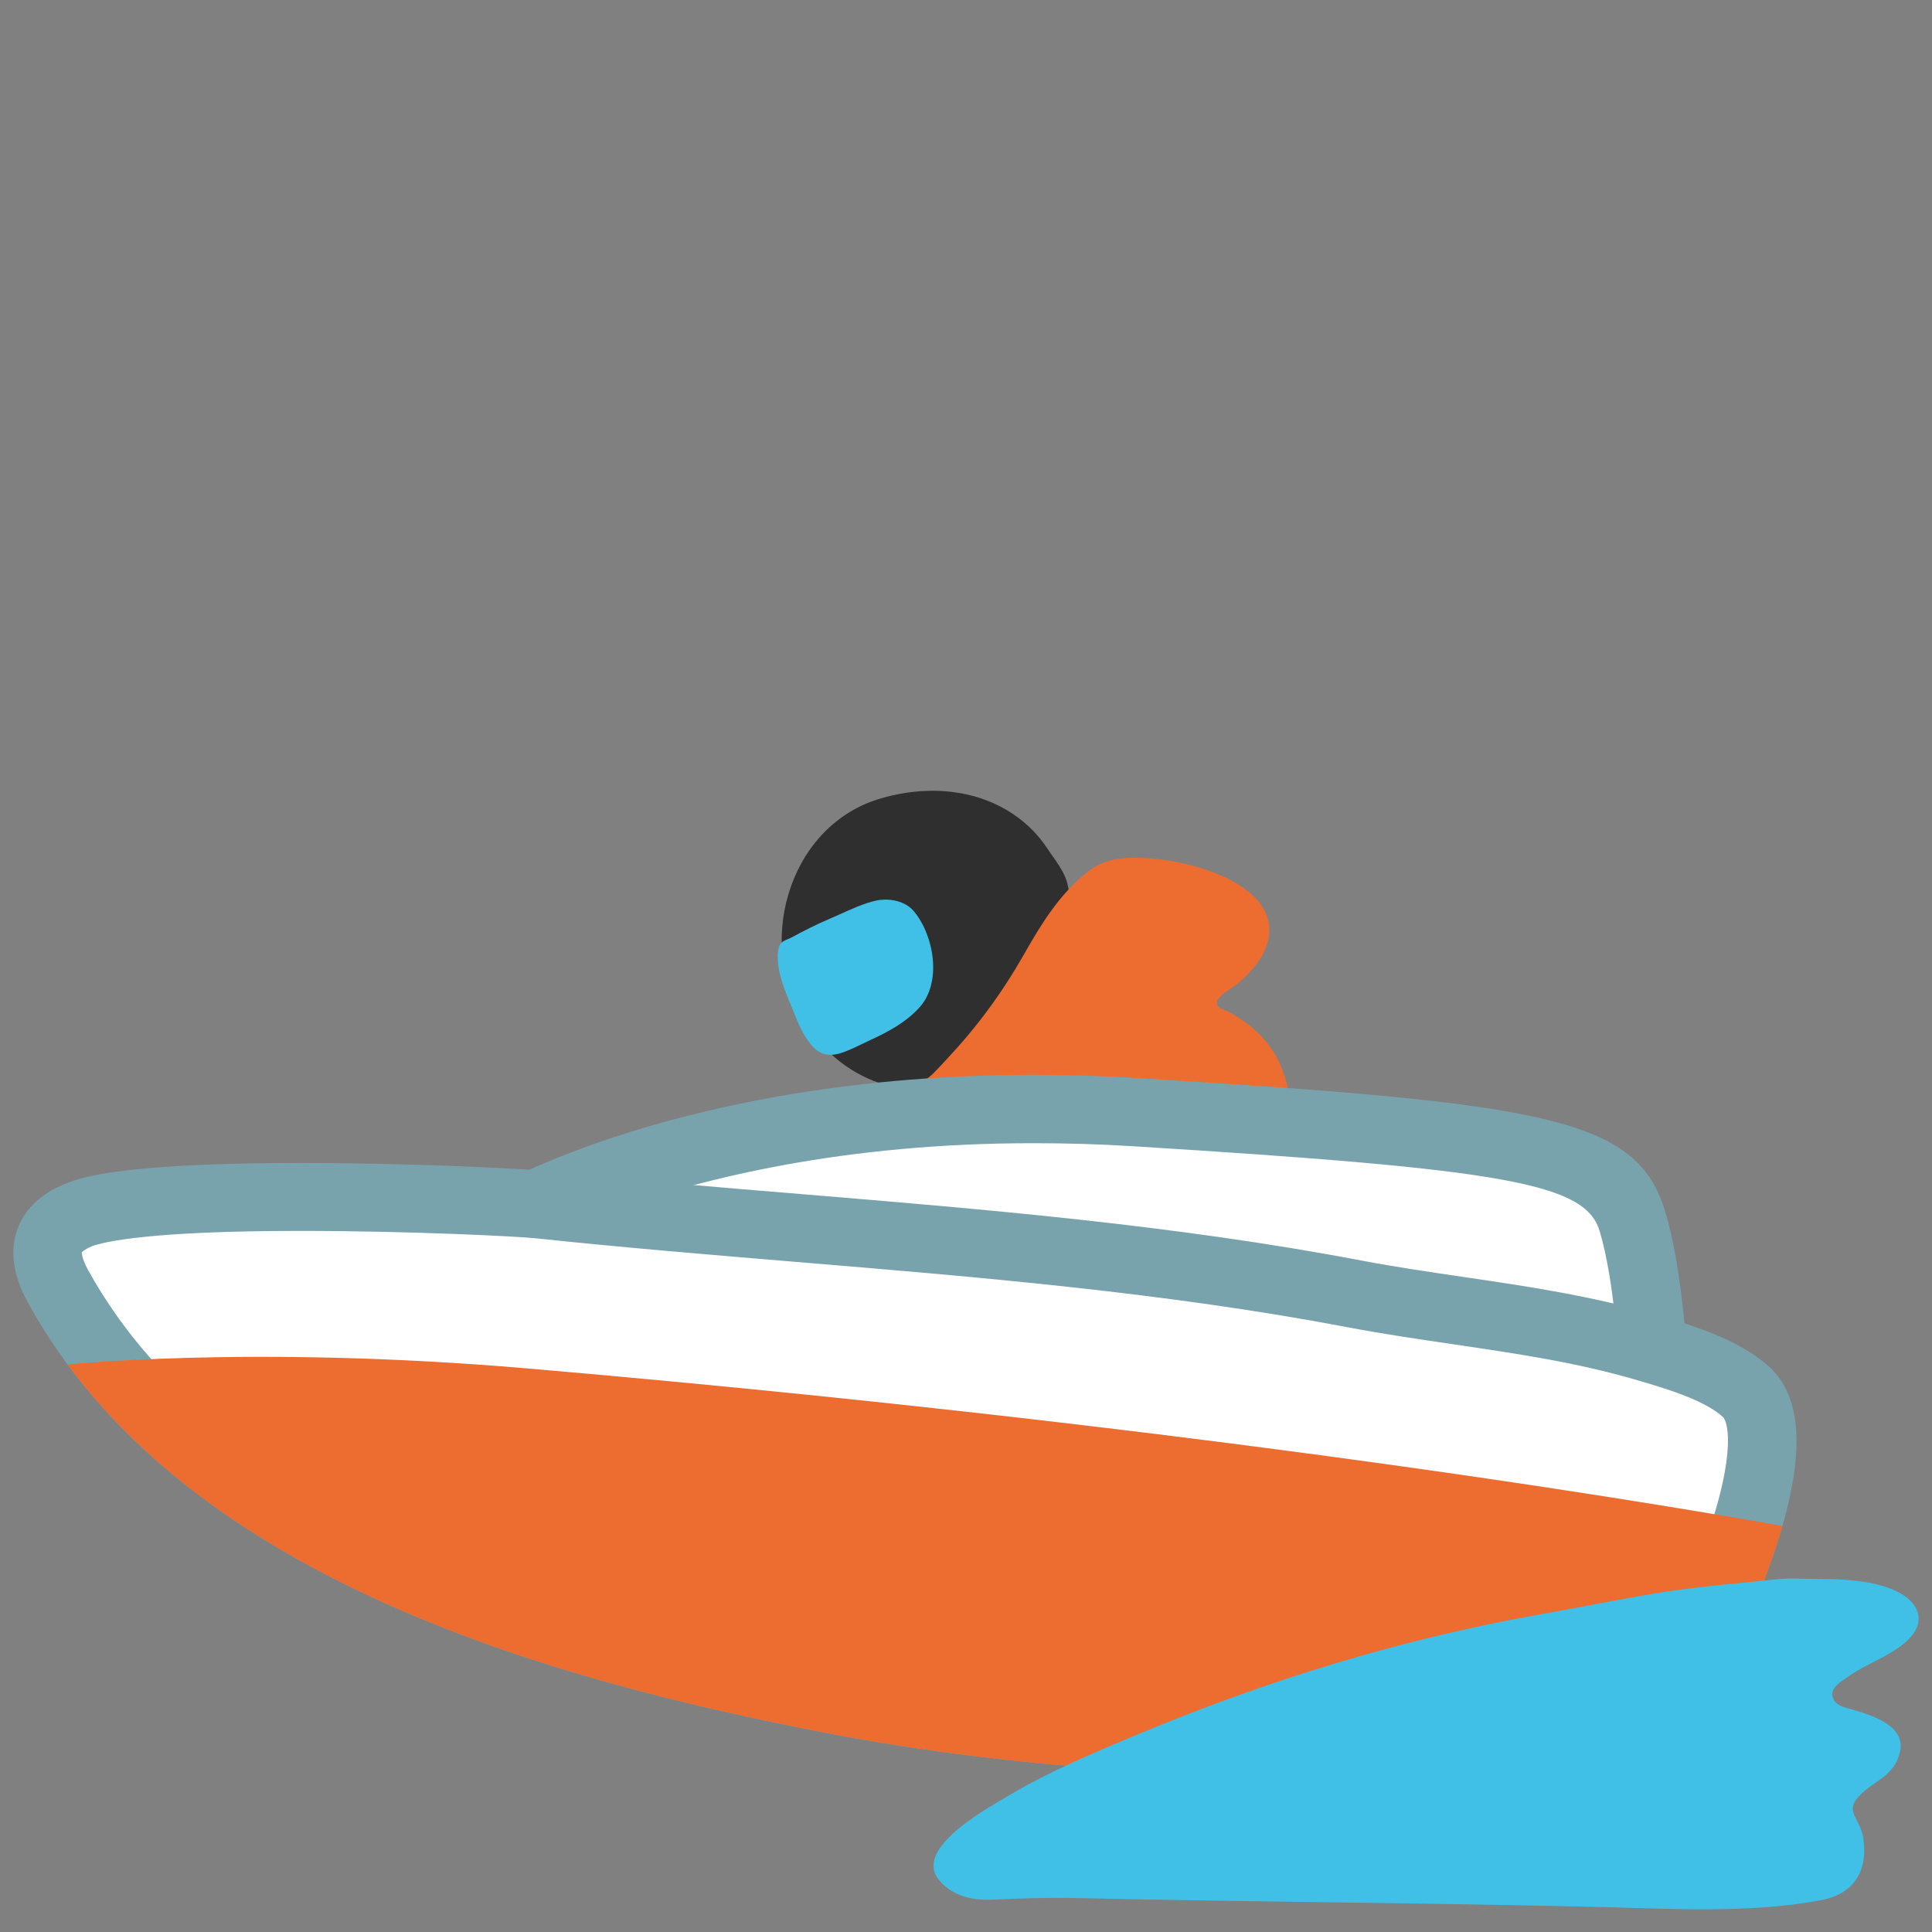
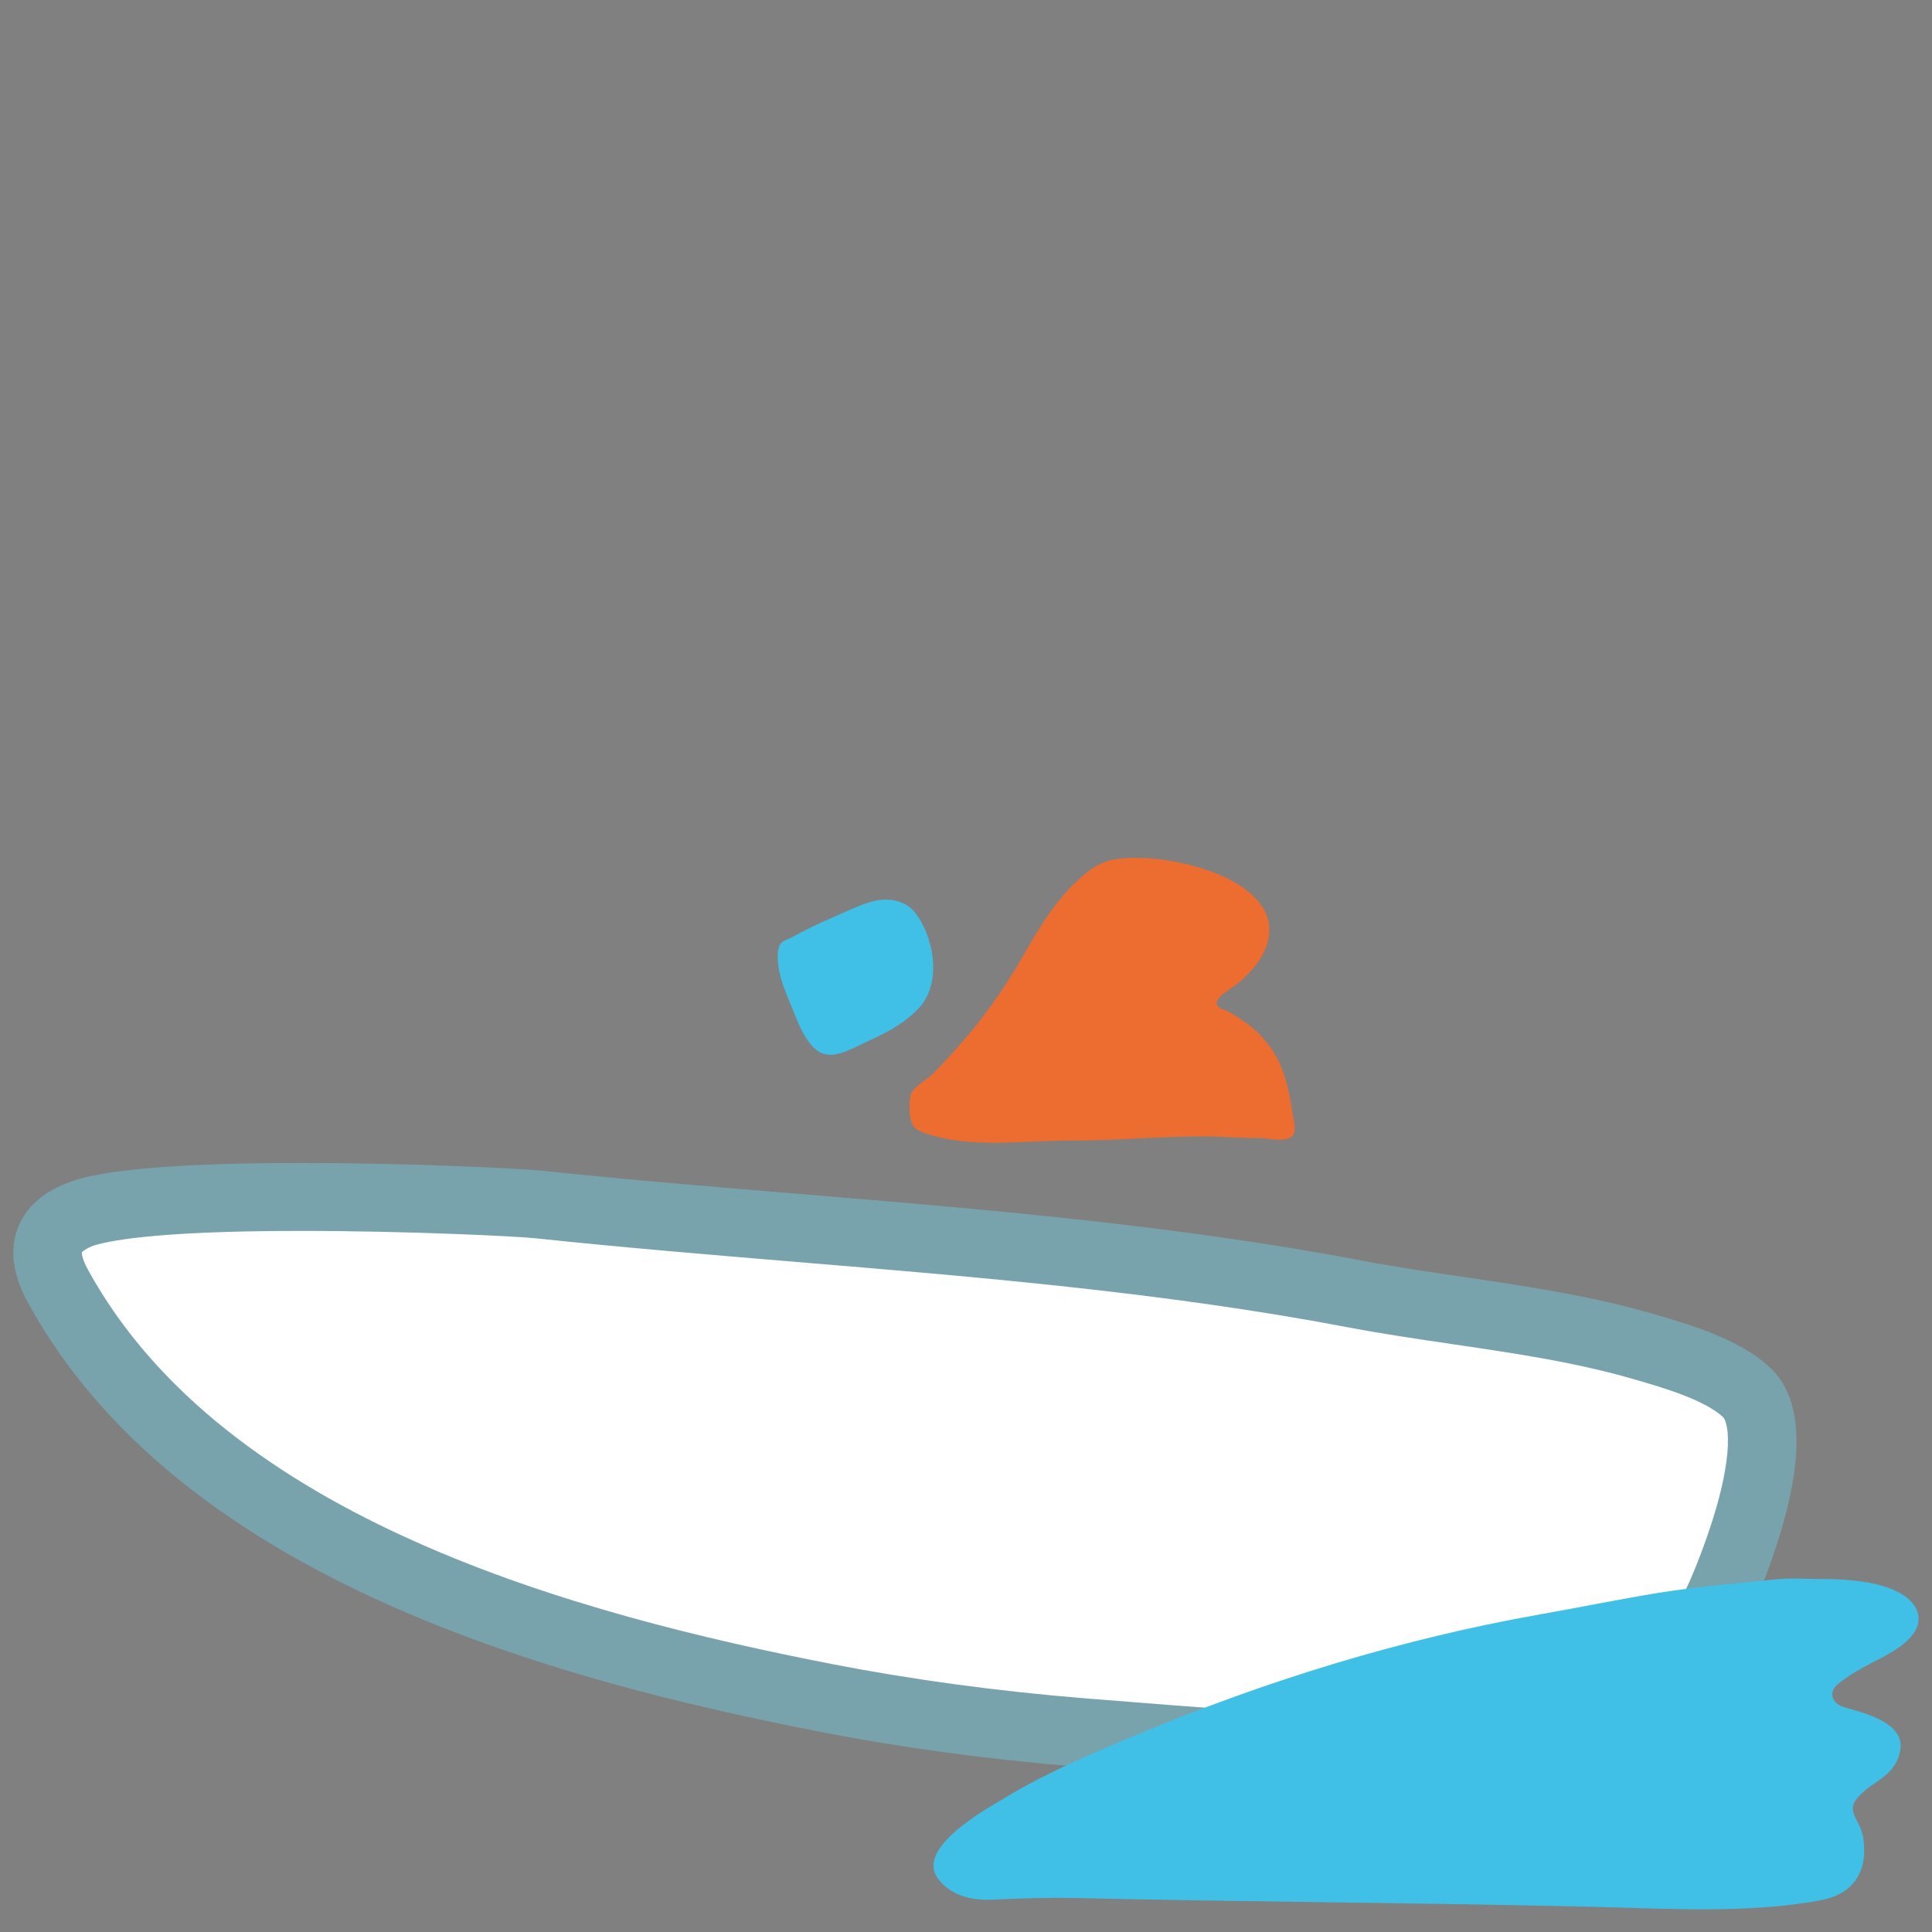
<svg xmlns="http://www.w3.org/2000/svg" xmlns:xlink="http://www.w3.org/1999/xlink" width="128" height="128" style="enable-background:new 0 0 128 128;">
  <rect width="100%" height="100%" fill="#808080" stroke="none" />
  <g>
-     <path d="M71.02,59.93c-0.1-0.42-0.19-0.83-0.28-1.28c-0.17-0.89-0.88-1.71-1.36-2.45 c-1.4-2.12-3.7-3.4-6.2-3.72c-1.69-0.22-3.43-0.02-5.06,0.49c-6.01,1.93-8.11,9.8-4.7,14.93C59.45,76.98,73.51,70.6,71.02,59.93z" style="fill:#2F2F2F;" />
    <path d="M58.03,59.67c-0.19,0.04-0.4,0.1-0.61,0.17c-0.82,0.27-1.65,0.69-2.45,1.03 c-0.87,0.37-1.7,0.79-2.53,1.24c-0.2,0.11-0.55,0.2-0.71,0.39c-0.19,0.24-0.22,0.76-0.2,1.05c0.05,1.23,0.62,2.41,1.07,3.53 c0.29,0.75,0.62,1.52,1.14,2.14c0.66,0.79,1.39,0.79,2.28,0.44c0.57-0.22,1.11-0.51,1.65-0.76c1.19-0.54,2.38-1.19,3.26-2.17 c1.48-1.65,0.96-4.71-0.36-6.33C59.99,59.68,58.9,59.48,58.03,59.67z" style="fill:#40C0E7;" />
    <path d="M62.71,70.19c2.02-2.16,3.62-4.32,5.13-6.96c1.14-2.01,2.38-4.03,4.22-5.47 c0.44-0.35,0.94-0.61,1.48-0.75c2.85-0.77,11.45,0.93,10.48,5.27c-0.26,1.16-1.13,2.13-2.01,2.88c-0.37,0.31-2.1,1.19-1.08,1.67 c0.21,0.1,0.42,0.16,0.63,0.29c0.39,0.22,0.79,0.5,1.15,0.76c0.84,0.62,1.67,1.64,2.09,2.61c0.45,1.04,0.67,2.12,0.83,3.24 c0.05,0.37,0.29,1.14,0.03,1.49c-0.4,0.52-1.66,0.18-2.2,0.18c-1.26,0.01-2.51-0.11-3.77-0.11c-2.97,0-5.92,0.29-8.86,0.28 c-2.87-0.01-6.32,0.49-9.07-0.35c-0.46-0.14-1.07-0.26-1.31-0.73c-0.23-0.45-0.25-1.46-0.11-1.94c0.19-0.6,1.07-1,1.49-1.43 C62.14,70.8,62.42,70.5,62.71,70.19z" style="fill:#ED6C30;" />
-     <path d="M33.31,80.9c0,0,14.82-8.9,41.85-7.23c27.02,1.67,31.6,2.67,32.98,7.23 c1.6,5.31,1.6,15.27,1.6,15.27L33.31,80.9z" style="fill:#FFFFFF;" />
-     <path d="M109.75,98.44c-0.15,0-0.3-0.02-0.45-0.04L32.87,83.13c-0.92-0.18-1.63-0.91-1.79-1.83 c-0.16-0.92,0.26-1.85,1.07-2.33c0.53-0.32,13.19-7.76,36.35-7.76c2.23,0,4.52,0.07,6.81,0.21c27.14,1.68,33.14,2.62,35.01,8.84 c1.5,4.95,1.67,13.37,1.7,15.46c0.03,0.15,0.04,0.31,0.04,0.47c0,1.25-1.02,2.27-2.27,2.27 C109.77,98.44,109.75,98.44,109.75,98.44z M40.83,80.1l66.59,13.3c-0.12-3.24-0.46-8.57-1.44-11.84 c-0.95-3.15-6.16-4.09-30.95-5.62c-2.2-0.14-4.39-0.2-6.53-0.2C55.88,75.73,46.51,78.09,40.83,80.1z" style="fill:#78A3AD;" />
    <g>
      <path d="M92.06,116.26c0.02,0,0.04,0,0.07,0c4.58,0.22,10.29,1.11,14.46-1.34 c3.85-2.25,6.41-6.52,7.99-10.57c1-2.55,3.65-9.84,1.08-12.15c-1.65-1.48-4.53-2.33-6.62-2.94 c-6.36-1.86-12.83-2.31-19.3-3.53c-17.91-3.41-35.93-4.01-54.01-5.92c-2.32-0.25-25.19-1.31-30.44,0.66 c-2.48,0.93-2.57,2.71-1.46,4.74c9.37,17.1,33.03,23.8,50.86,27.28c5.58,1.09,11.24,1.84,16.91,2.3 C78.42,115.33,85.23,115.84,92.06,116.26z" style="fill:#FFFFFF;" />
      <path d="M98.83,118.87L98.83,118.87c-1.59,0-3.13-0.1-4.63-0.2c-0.74-0.05-1.48-0.1-2.18-0.13 c-6.18-0.38-12.69-0.85-20.6-1.49c-5.92-0.48-11.69-1.26-17.16-2.33c-17.71-3.45-42.41-10.16-52.41-28.42 c-0.99-1.8-1.22-3.46-0.68-4.91c0.35-0.95,1.22-2.24,3.33-3.03c0.86-0.33,3.5-1.31,15.43-1.31c7.23,0,14.62,0.37,16.05,0.52 c5.7,0.6,11.49,1.08,17.09,1.54c12.16,1.01,24.74,2.05,37.11,4.4c2.26,0.43,4.52,0.76,6.76,1.09 c4.17,0.61,8.48,1.25,12.74,2.49c2.31,0.68,5.46,1.6,7.5,3.43c2.61,2.35,2.45,7.14-0.49,14.67 c-1.49,3.81-4.25,8.94-8.96,11.7C104.7,118.66,101.2,118.87,98.83,118.87z M5.42,82.97c0.01,0-0.04,0.34,0.4,1.14 c9.09,16.58,32.5,22.86,49.31,26.14c5.3,1.03,10.91,1.79,16.65,2.26c7.88,0.64,14.37,1.11,20.41,1.48 c0.77,0.04,1.54,0.09,2.31,0.14c1.43,0.1,2.9,0.19,4.32,0.19c2.93,0,5.03-0.43,6.61-1.36c3.59-2.1,5.8-6.29,7.03-9.44 c2.64-6.74,2.08-9.29,1.68-9.65c-1.27-1.15-3.96-1.93-5.74-2.45c-3.96-1.16-7.93-1.74-12.13-2.36 c-2.31-0.34-4.63-0.68-6.95-1.12c-12.14-2.31-24.59-3.34-36.64-4.34c-5.62-0.47-11.44-0.95-17.19-1.56 c-1.2-0.13-8.42-0.49-15.57-0.49c-10.02,0-13.02,0.72-13.84,1.02C5.57,82.79,5.43,82.96,5.42,82.97L5.42,82.97z" style="fill:#78A3AD;" />
      <g>
        <defs>
          <path id="SVGID_1_" d="M98.83,118.87L98.83,118.87c-1.59,0-3.13-0.1-4.63-0.2c-0.74-0.05-1.48-0.1-2.18-0.13 c-6.18-0.38-12.69-0.85-20.6-1.49c-5.92-0.48-11.69-1.26-17.16-2.33c-17.71-3.45-42.41-10.16-52.41-28.42 c-0.99-1.8-1.22-3.46-0.68-4.91c0.35-0.95,1.22-2.24,3.33-3.03c0.86-0.33,3.5-1.31,15.43-1.31c7.23,0,14.62,0.37,16.05,0.52 c5.7,0.6,11.49,1.08,17.09,1.54c12.16,1.01,24.74,2.05,37.11,4.4c2.26,0.43,4.52,0.76,6.76,1.09 c4.17,0.61,8.48,1.25,12.74,2.49c2.31,0.68,5.46,1.6,7.5,3.43c2.61,2.35,2.45,7.14-0.49,14.67c-1.49,3.81-4.25,8.94-8.96,11.7 C104.7,118.66,101.2,118.87,98.83,118.87z" />
        </defs>
        <clipPath id="SVGID_2_">
          <use style="overflow:visible;" xlink:href="#SVGID_1_" />
        </clipPath>
        <g style="clip-path:url(#SVGID_2_);">
          <defs>
-             <path id="SVGID_3_" d="M3.97,90.45c0,0,12.4-1.38,30.94,0.21c52.05,4.48,84.97,10.77,84.97,10.77l-6.83,19.64 c0,0-30.99-0.32-48.49-2.88C47.07,115.63,9.3,103.47,3.97,90.45z" />
-           </defs>
+             </defs>
          <use style="overflow:visible;fill:#ED6C30;" xlink:href="#SVGID_3_" />
          <clipPath id="SVGID_4_">
            <use style="overflow:visible;" xlink:href="#SVGID_3_" />
          </clipPath>
        </g>
      </g>
      <g>
        <defs>
          <path id="SVGID_5_" d="M61.85,123.56c0.05-1.84,3.74-3.86,4.93-4.57c2.73-1.63,5.78-2.91,8.71-4.13 c8.53-3.55,17.39-6.28,26.47-7.89c2.62-0.46,5.23-1,7.86-1.43c2.63-0.43,5.27-0.63,7.92-0.91c0.86-0.09,1.77-0.02,2.64-0.02 c1.21,0,2.38,0.04,3.56,0.27c1.04,0.2,2.7,0.73,3.09,1.89c0.5,1.48-1.42,2.57-2.46,3.11c-0.69,0.36-1.51,0.76-2.16,1.22 c-0.48,0.34-1.35,0.82-0.89,1.56c0.2,0.34,0.66,0.45,0.98,0.54c1.24,0.36,3.83,1.03,3.37,2.9c-0.37,1.57-1.67,1.85-2.62,2.81 c-1.12,1.11-0.03,1.49,0.19,2.84c0.35,2.23-0.65,3.74-2.79,4.14c-4.84,0.92-10.27,0.55-15.18,0.44 c-11.39-0.27-22.78-0.32-34.18-0.58c-1.87-0.04-3.72,0.02-5.57,0.11c-1.32,0.06-2.72-0.26-3.58-1.4 C61.93,124.17,61.84,123.86,61.85,123.56z" />
        </defs>
        <use style="overflow:visible;fill:#40C0E7;" xlink:href="#SVGID_5_" />
        <clipPath id="SVGID_6_">
          <use style="overflow:visible;" xlink:href="#SVGID_5_" />
        </clipPath>
      </g>
    </g>
  </g>
</svg>